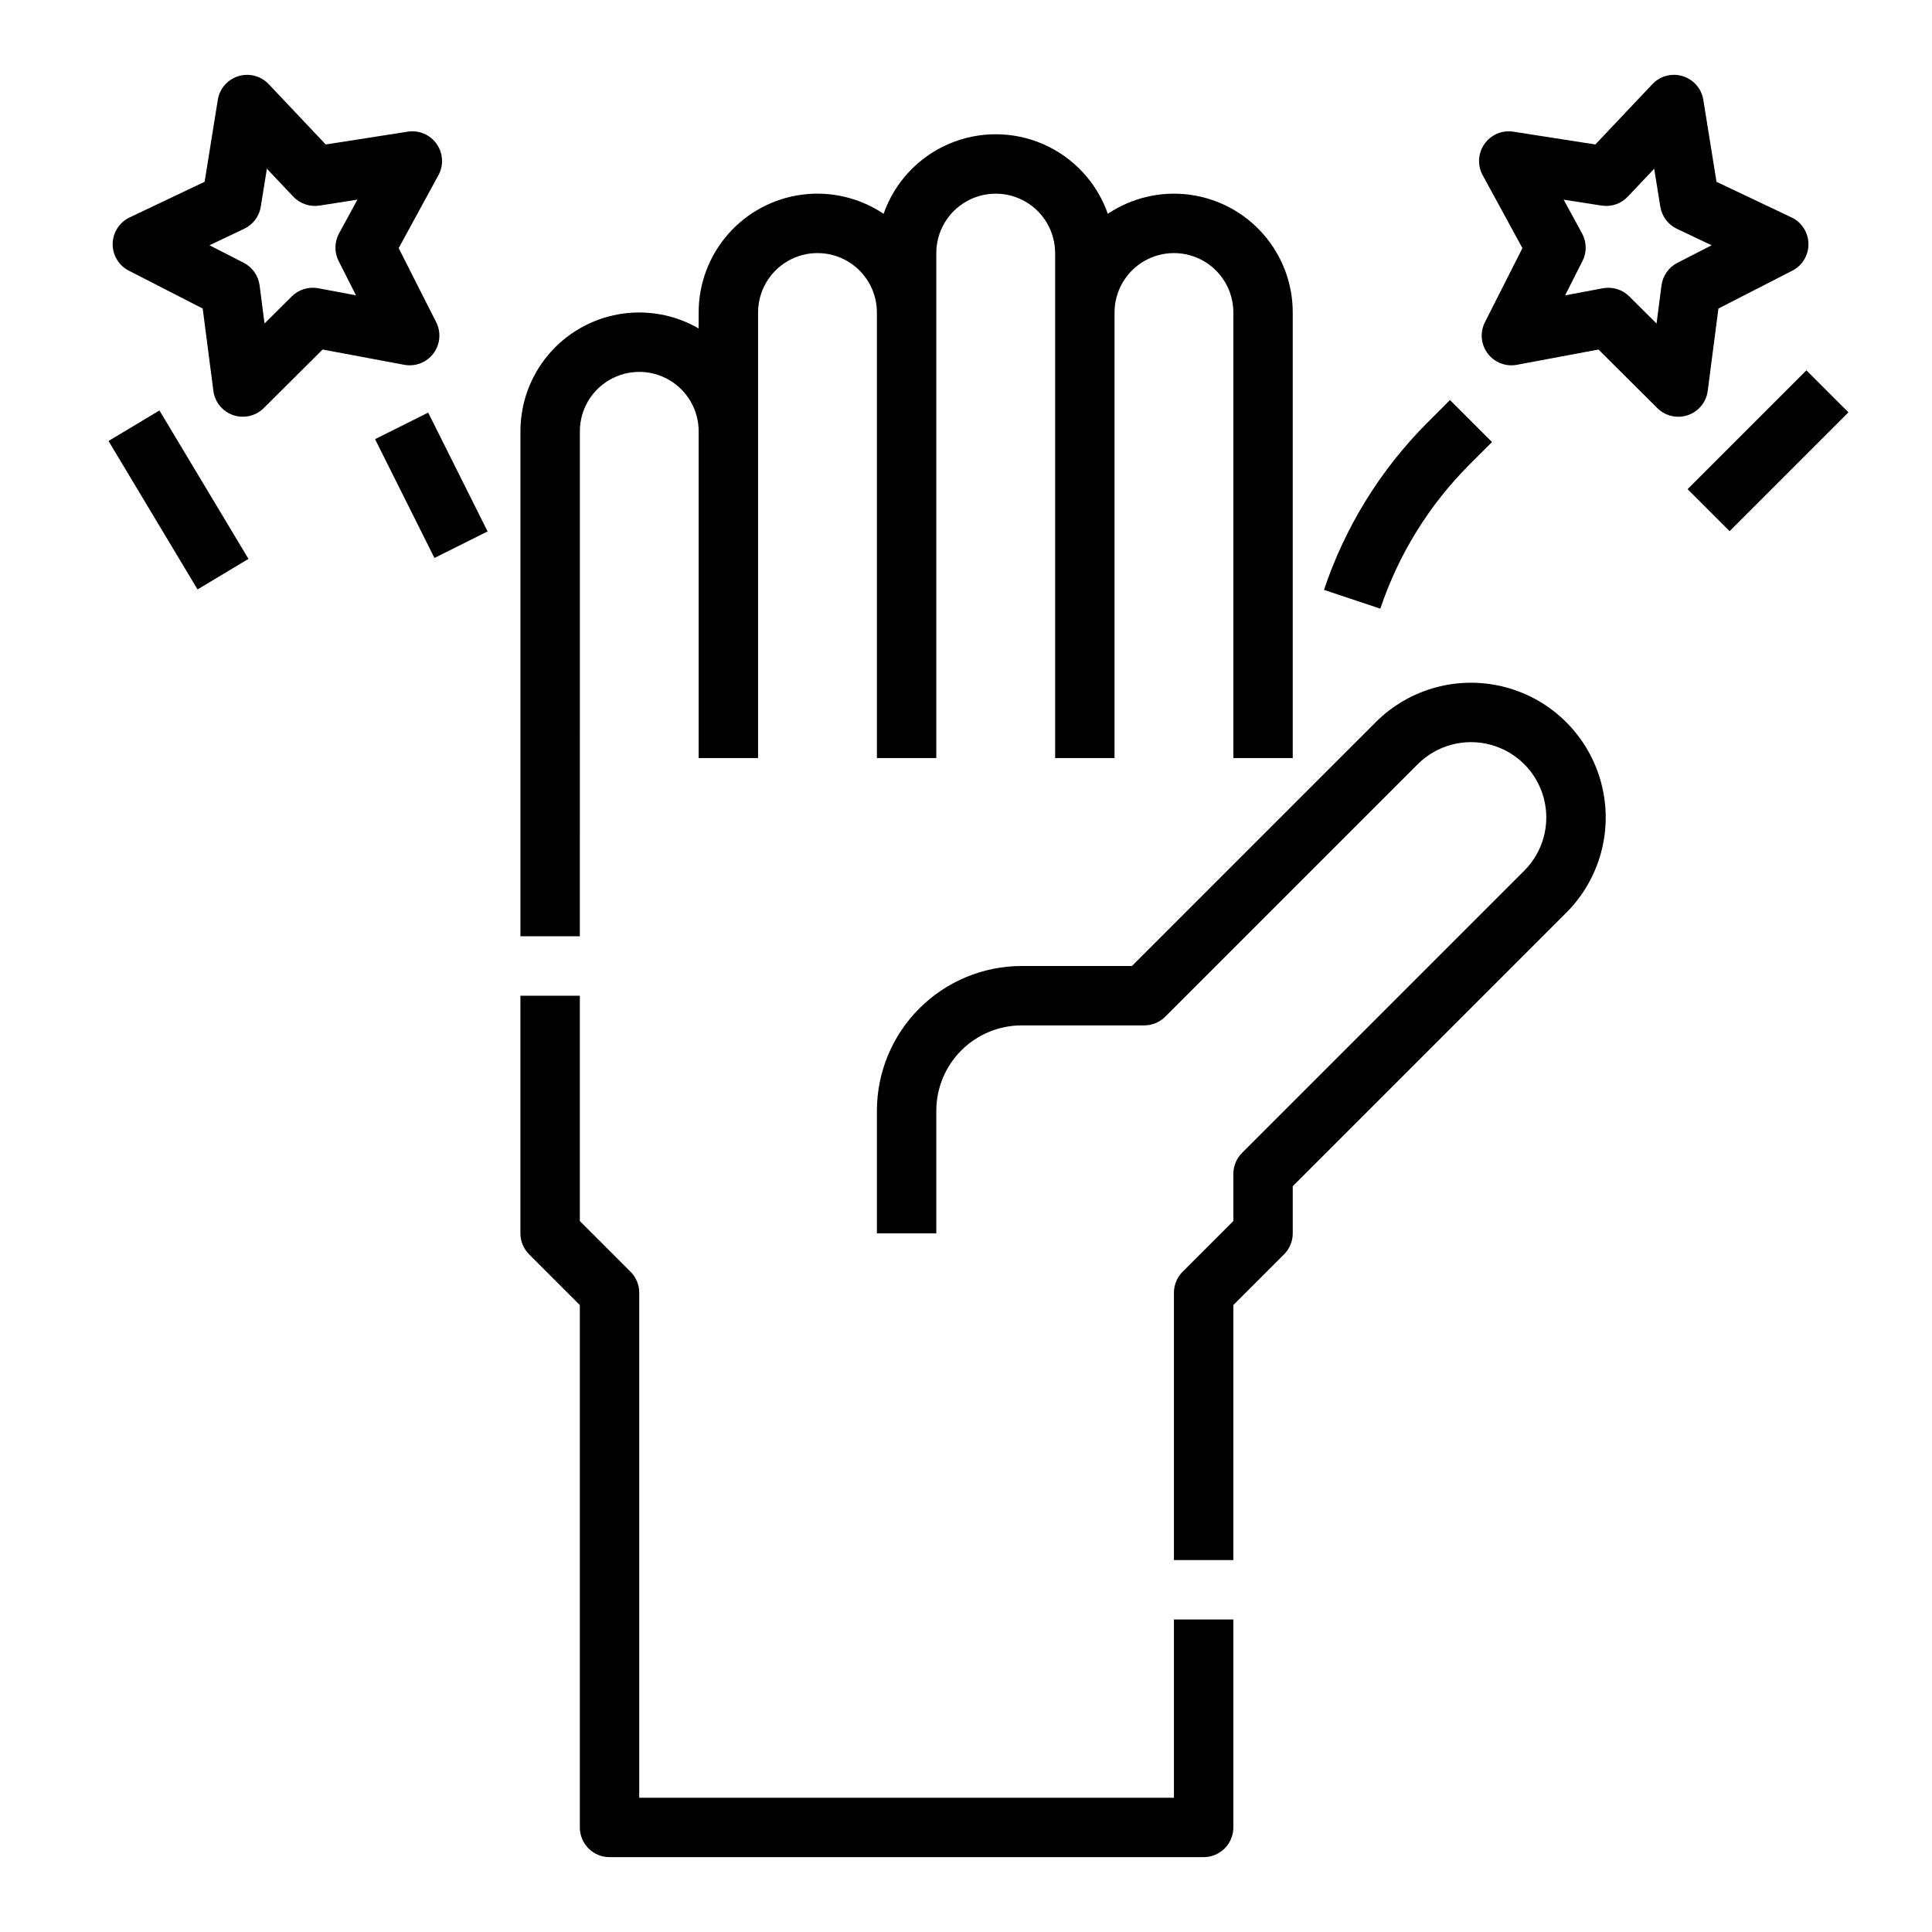
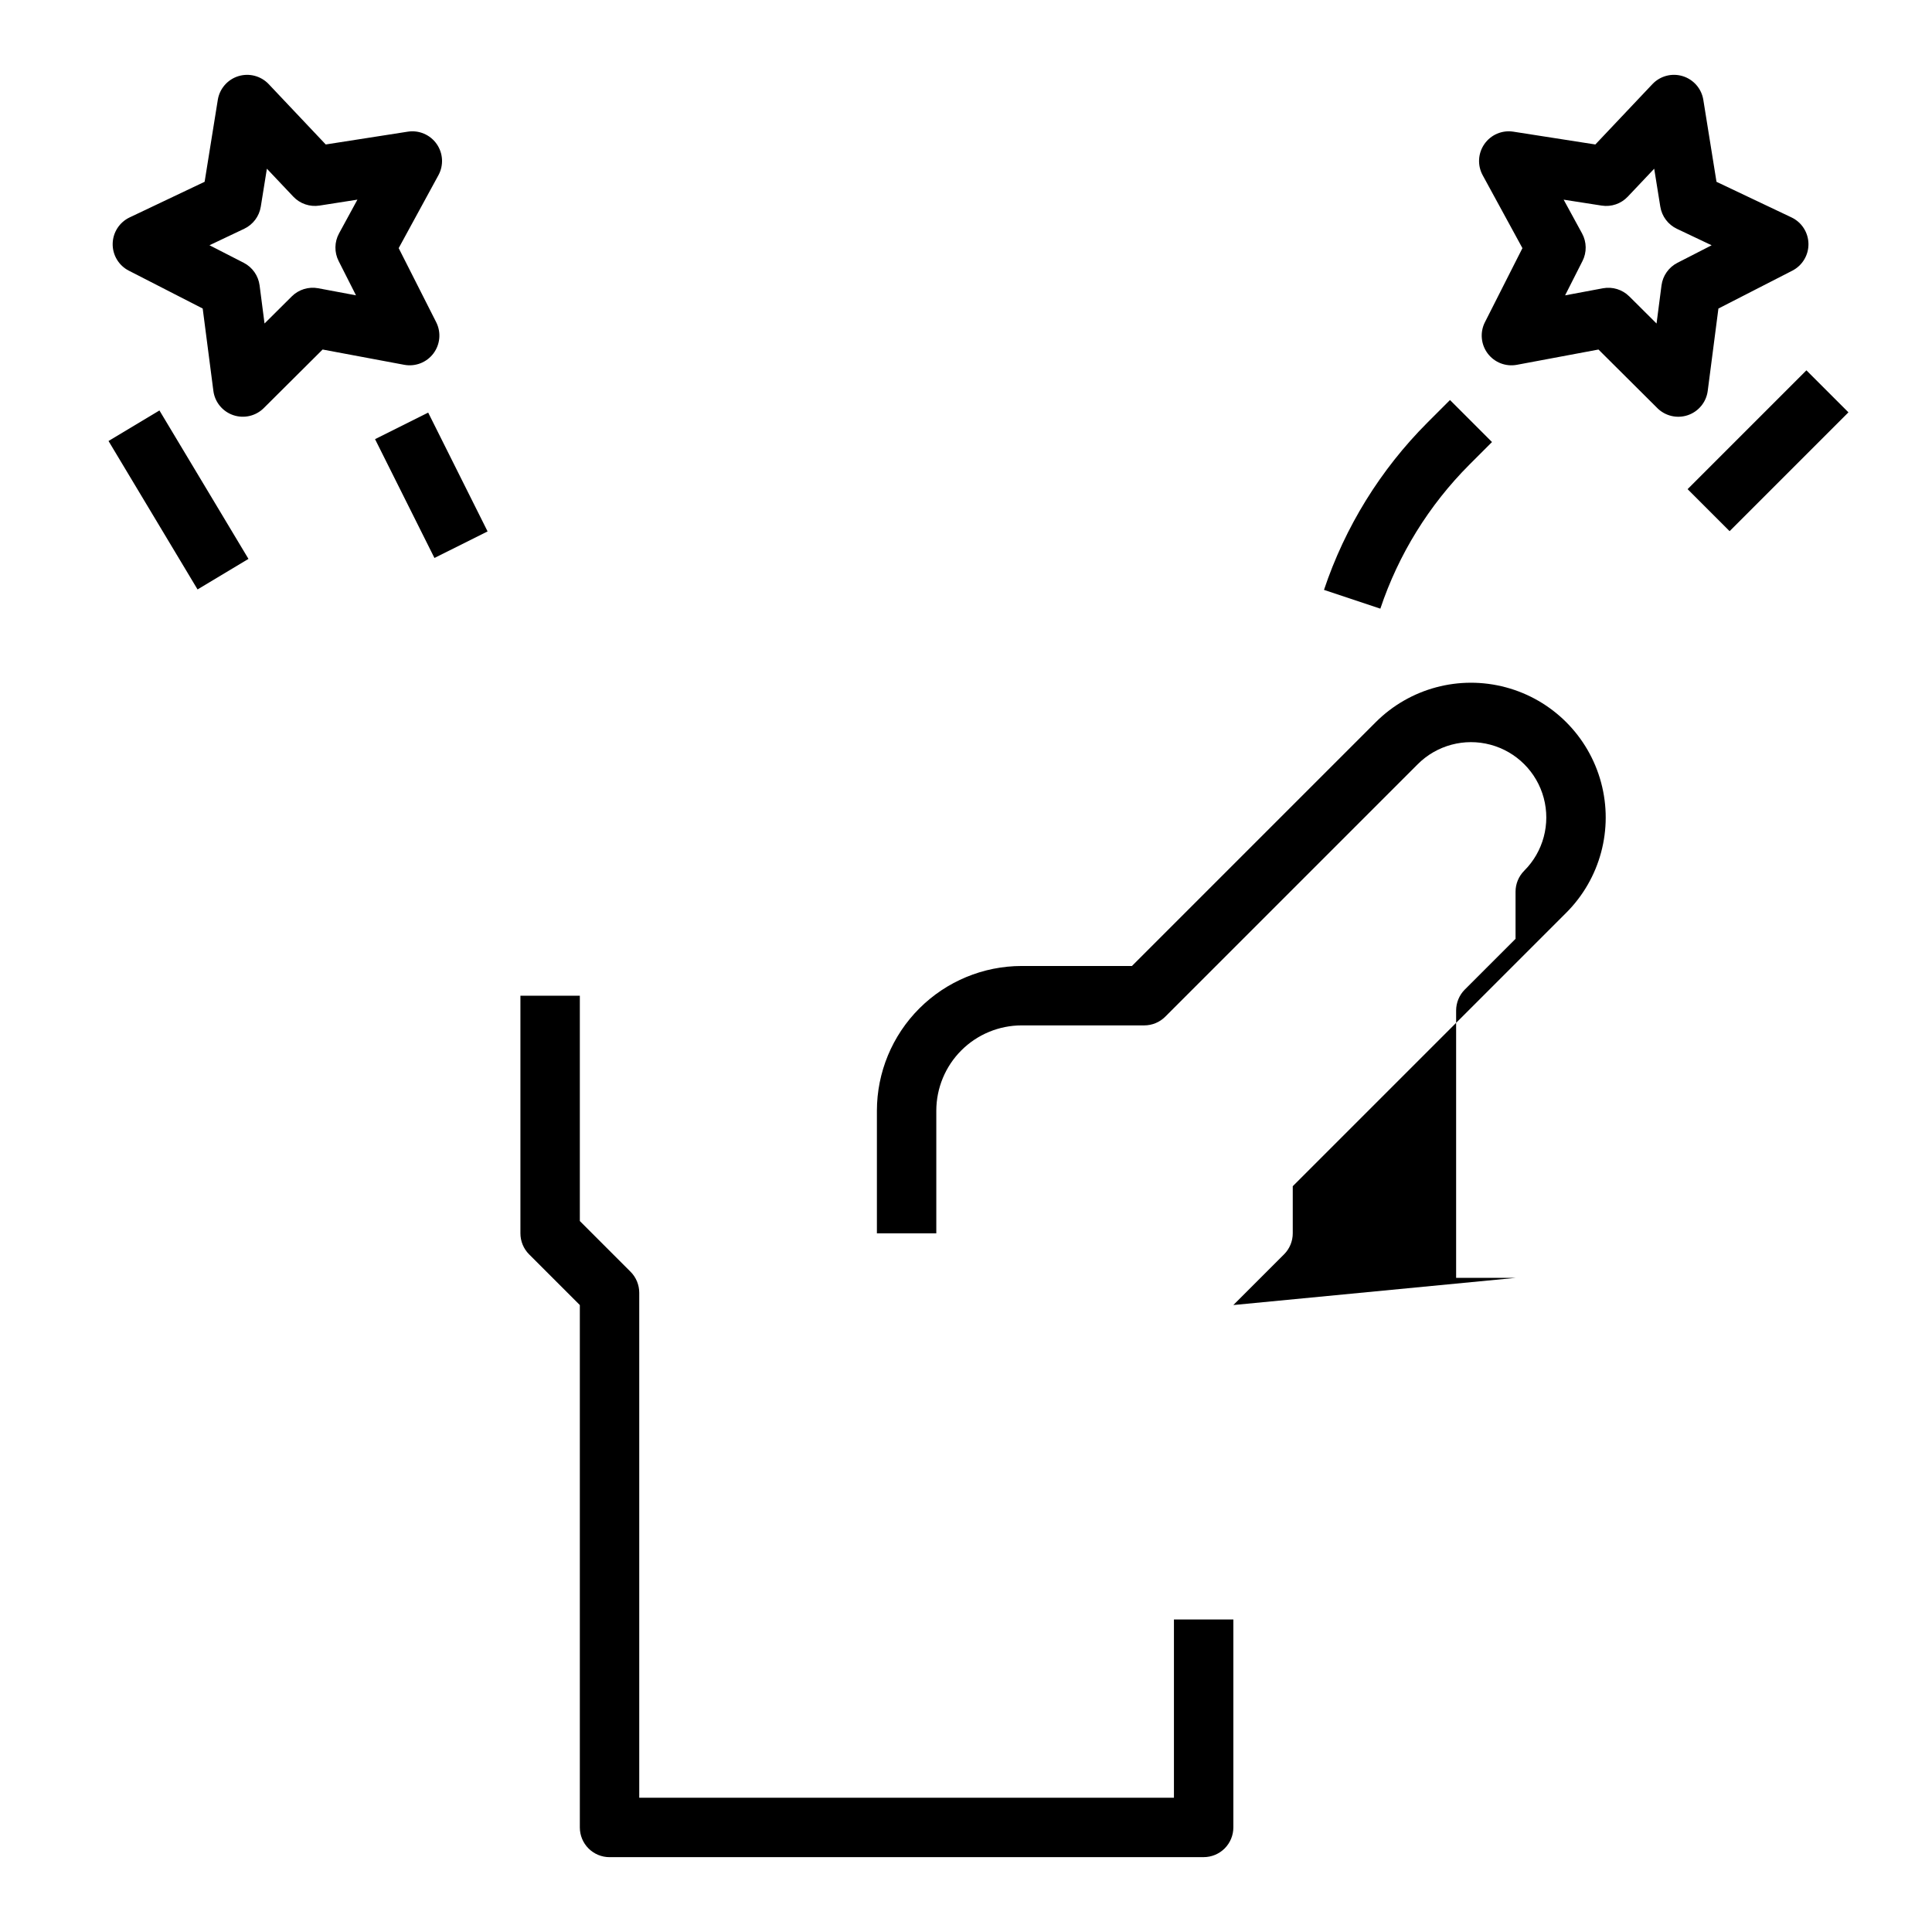
<svg xmlns="http://www.w3.org/2000/svg" fill="#000000" width="800px" height="800px" version="1.1" viewBox="144 144 512 512">
  <g>
-     <path d="m486.59 344.89v-118.08c0.004-7.641-2.773-15.023-7.816-20.77-5.039-5.746-12-9.461-19.578-10.449-7.578-0.988-15.262 0.812-21.609 5.07-2.891-8.266-9.098-14.953-17.125-18.457-8.023-3.5-17.148-3.5-25.176 0-8.027 3.504-14.23 10.191-17.125 18.457-6.348-4.262-14.027-6.066-21.609-5.078-7.582 0.992-14.543 4.703-19.586 10.453-5.039 5.746-7.82 13.129-7.816 20.773v4.238c-6.406-3.711-13.918-5.043-21.211-3.762s-13.898 5.094-18.66 10.766c-4.758 5.672-7.363 12.844-7.359 20.246v133.82h15.742l0.004-133.82c0-5.625 3-10.82 7.871-13.633s10.871-2.812 15.742 0 7.871 8.008 7.871 13.633v86.594h15.742l0.004-118.08c0-5.625 3-10.82 7.871-13.633s10.875-2.812 15.746 0c4.871 2.812 7.871 8.008 7.871 13.633v118.08h15.742v-133.82c0-5.625 3.004-10.824 7.875-13.637s10.871-2.812 15.742 0c4.871 2.812 7.871 8.012 7.871 13.637v133.82h15.742l0.004-118.08c0-5.625 3-10.82 7.871-13.633 4.871-2.812 10.871-2.812 15.746 0 4.871 2.812 7.871 8.008 7.871 13.633v118.08z" />
-     <path d="m470.85 489.85 13.438-13.438c1.477-1.477 2.305-3.481 2.305-5.566v-12.484l72.48-72.477c9.02-9.023 12.543-22.168 9.238-34.488-3.301-12.32-12.922-21.945-25.246-25.246-12.32-3.305-25.465 0.219-34.484 9.238l-64.609 64.609h-29.234c-10.168 0.012-19.914 4.055-27.105 11.246-7.191 7.188-11.234 16.938-11.246 27.105v32.496h15.742v-32.496c0.008-5.992 2.391-11.742 6.629-15.98 4.238-4.238 9.988-6.621 15.98-6.629h32.496c2.09 0 4.09-0.828 5.566-2.305l66.914-66.914c5.039-5.039 12.391-7.012 19.277-5.164 6.887 1.844 12.27 7.227 14.113 14.113 1.848 6.887-0.121 14.238-5.164 19.277l-74.785 74.785c-1.477 1.477-2.305 3.481-2.305 5.566v12.484l-13.438 13.438h-0.004c-1.473 1.477-2.305 3.481-2.305 5.566v70.848h15.742z" />
+     <path d="m470.85 489.85 13.438-13.438c1.477-1.477 2.305-3.481 2.305-5.566v-12.484l72.48-72.477c9.02-9.023 12.543-22.168 9.238-34.488-3.301-12.32-12.922-21.945-25.246-25.246-12.32-3.305-25.465 0.219-34.484 9.238l-64.609 64.609h-29.234c-10.168 0.012-19.914 4.055-27.105 11.246-7.191 7.188-11.234 16.938-11.246 27.105v32.496h15.742v-32.496c0.008-5.992 2.391-11.742 6.629-15.98 4.238-4.238 9.988-6.621 15.98-6.629h32.496c2.09 0 4.09-0.828 5.566-2.305l66.914-66.914c5.039-5.039 12.391-7.012 19.277-5.164 6.887 1.844 12.27 7.227 14.113 14.113 1.848 6.887-0.121 14.238-5.164 19.277c-1.477 1.477-2.305 3.481-2.305 5.566v12.484l-13.438 13.438h-0.004c-1.473 1.477-2.305 3.481-2.305 5.566v70.848h15.742z" />
    <path d="m305.54 636.16h157.44c2.086 0 4.09-0.832 5.566-2.305 1.473-1.477 2.305-3.481 2.305-5.566v-55.105h-15.746v47.23h-141.7v-133.82c0-2.086-0.828-4.09-2.305-5.566l-13.438-13.438v-59.715h-15.746v62.977c0 2.086 0.828 4.09 2.305 5.566l13.441 13.438v138.44c0 2.086 0.828 4.09 2.305 5.566 1.477 1.473 3.477 2.305 5.566 2.305z" />
    <path d="m178.14 215.73 19.578 10.035 2.828 21.816c0.383 2.973 2.422 5.465 5.258 6.434 2.836 0.969 5.977 0.246 8.098-1.867l15.594-15.52 21.625 4.047c2.945 0.555 5.949-0.617 7.746-3.012 1.801-2.398 2.082-5.609 0.727-8.281l-9.938-19.625 10.527-19.316c1.438-2.629 1.254-5.848-0.469-8.297-1.723-2.453-4.691-3.715-7.652-3.25l-21.738 3.391-15.113-15.988c-2.059-2.176-5.176-2.996-8.039-2.113-2.863 0.883-4.977 3.312-5.453 6.273l-3.492 21.719-19.871 9.438c-2.707 1.285-4.449 3.996-4.496 6.992-0.047 2.996 1.613 5.758 4.281 7.125zm30.578-11.102c2.34-1.113 3.981-3.301 4.394-5.859l1.617-10.059 7 7.402c1.781 1.883 4.371 2.769 6.934 2.371l10.059-1.574-4.871 8.945c-1.238 2.273-1.281 5.012-0.109 7.324l4.602 9.09-10.012-1.875c-2.547-0.477-5.164 0.328-7.004 2.156l-7.223 7.184-1.309-10.105c-0.336-2.566-1.91-4.809-4.215-5.988l-9.066-4.644z" />
    <path d="m547.46 209.76-9.938 19.625h-0.004c-1.352 2.672-1.07 5.883 0.727 8.281 1.797 2.394 4.801 3.566 7.746 3.012l21.625-4.047 15.594 15.52h-0.004c2.125 2.113 5.266 2.84 8.102 1.871 2.836-0.973 4.875-3.465 5.258-6.438l2.832-21.816 19.582-10.035c2.668-1.367 4.328-4.129 4.281-7.125-0.047-2.996-1.789-5.707-4.496-6.992l-19.875-9.434-3.492-21.723c-0.477-2.961-2.59-5.394-5.457-6.277-2.863-0.883-5.981-0.062-8.039 2.117l-15.117 15.988-21.734-3.391c-2.961-0.465-5.926 0.797-7.648 3.246-1.727 2.453-1.91 5.668-0.477 8.297zm20.992-11.277c2.559 0.402 5.152-0.484 6.93-2.371l7-7.402 1.617 10.062c0.414 2.559 2.055 4.75 4.398 5.863l9.203 4.367-9.066 4.644c-2.309 1.18-3.883 3.422-4.219 5.988l-1.312 10.102-7.219-7.184v0.004c-1.836-1.828-4.453-2.637-7-2.16l-10.016 1.875 4.602-9.09h0.004c1.172-2.312 1.129-5.051-0.113-7.324l-4.879-8.945z" />
    <path d="m243.39 260.38 14.082-7.039 15.742 31.488-14.082 7.039z" />
    <path d="m533.38 267.16 6.016-6.016-11.133-11.133-6.016 6.016c-12.422 12.453-21.793 27.613-27.375 44.297l14.934 4.977c4.809-14.363 12.879-27.418 23.574-38.141z" />
    <path d="m172.76 260.87 13.492-8.094 23.594 39.336-13.492 8.094z" />
    <path d="m591.23 273.63 31.488-31.488 11.133 11.133-31.488 31.488z" />
  </g>
</svg>